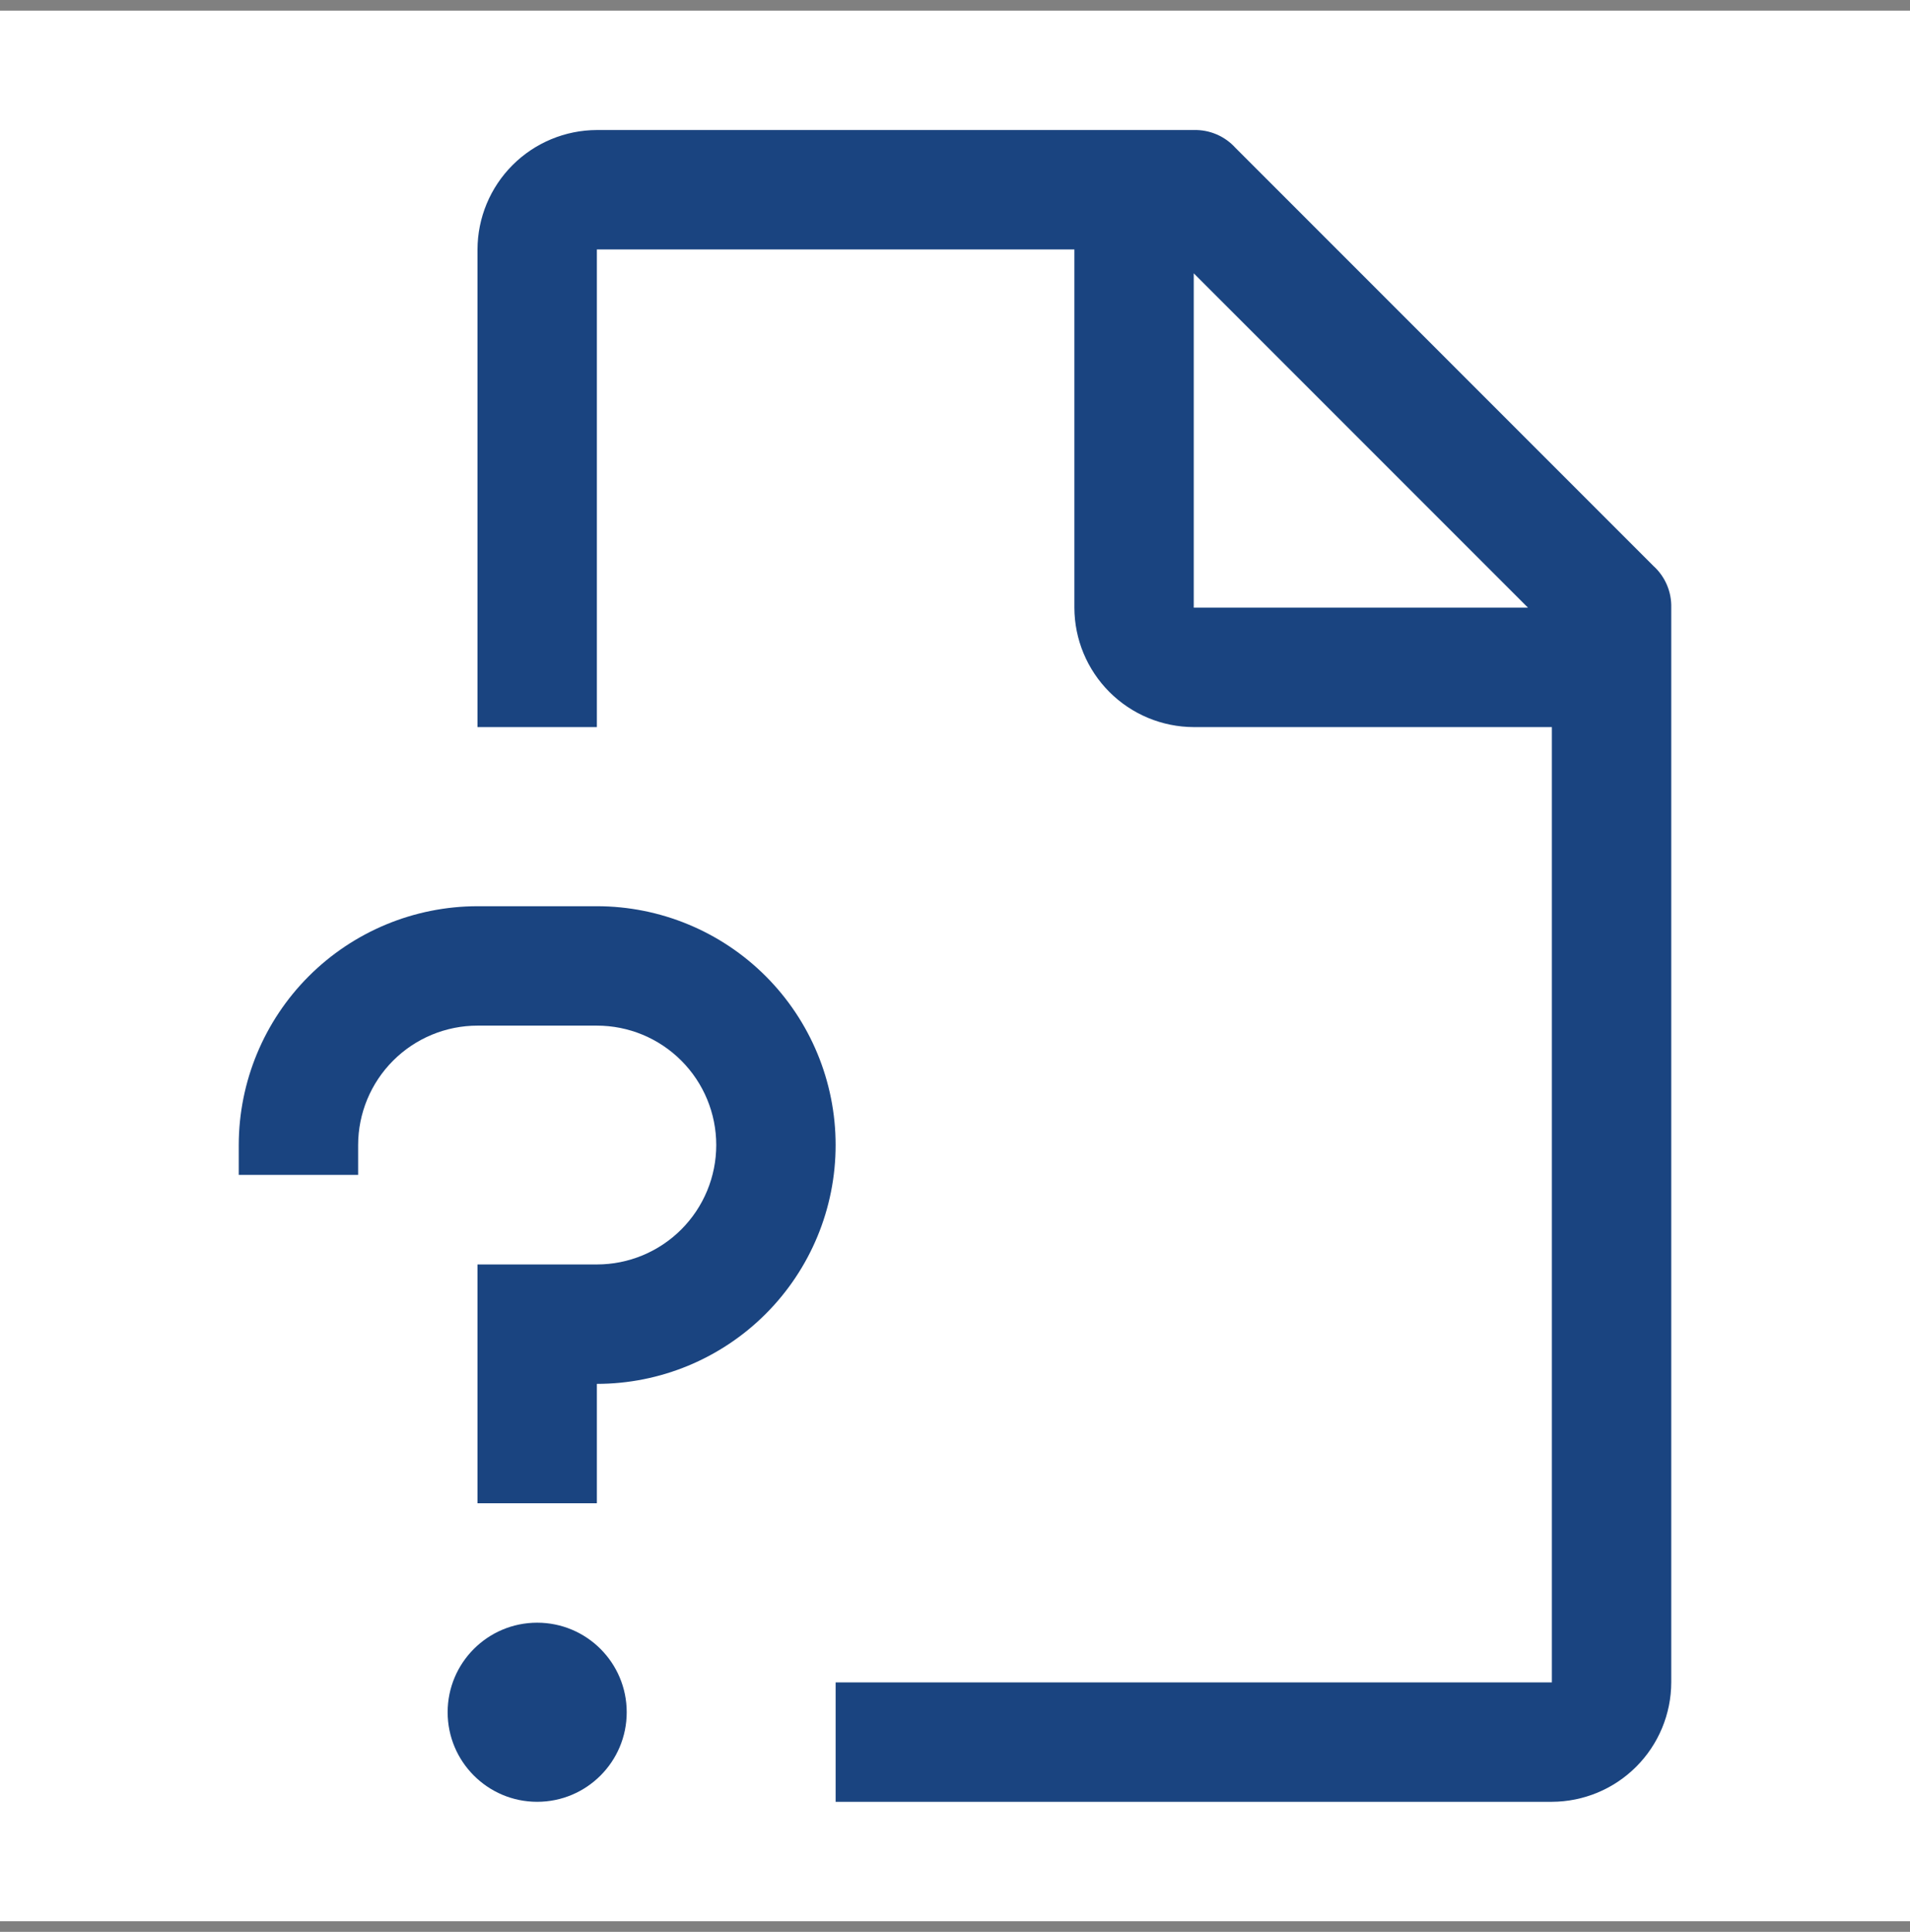
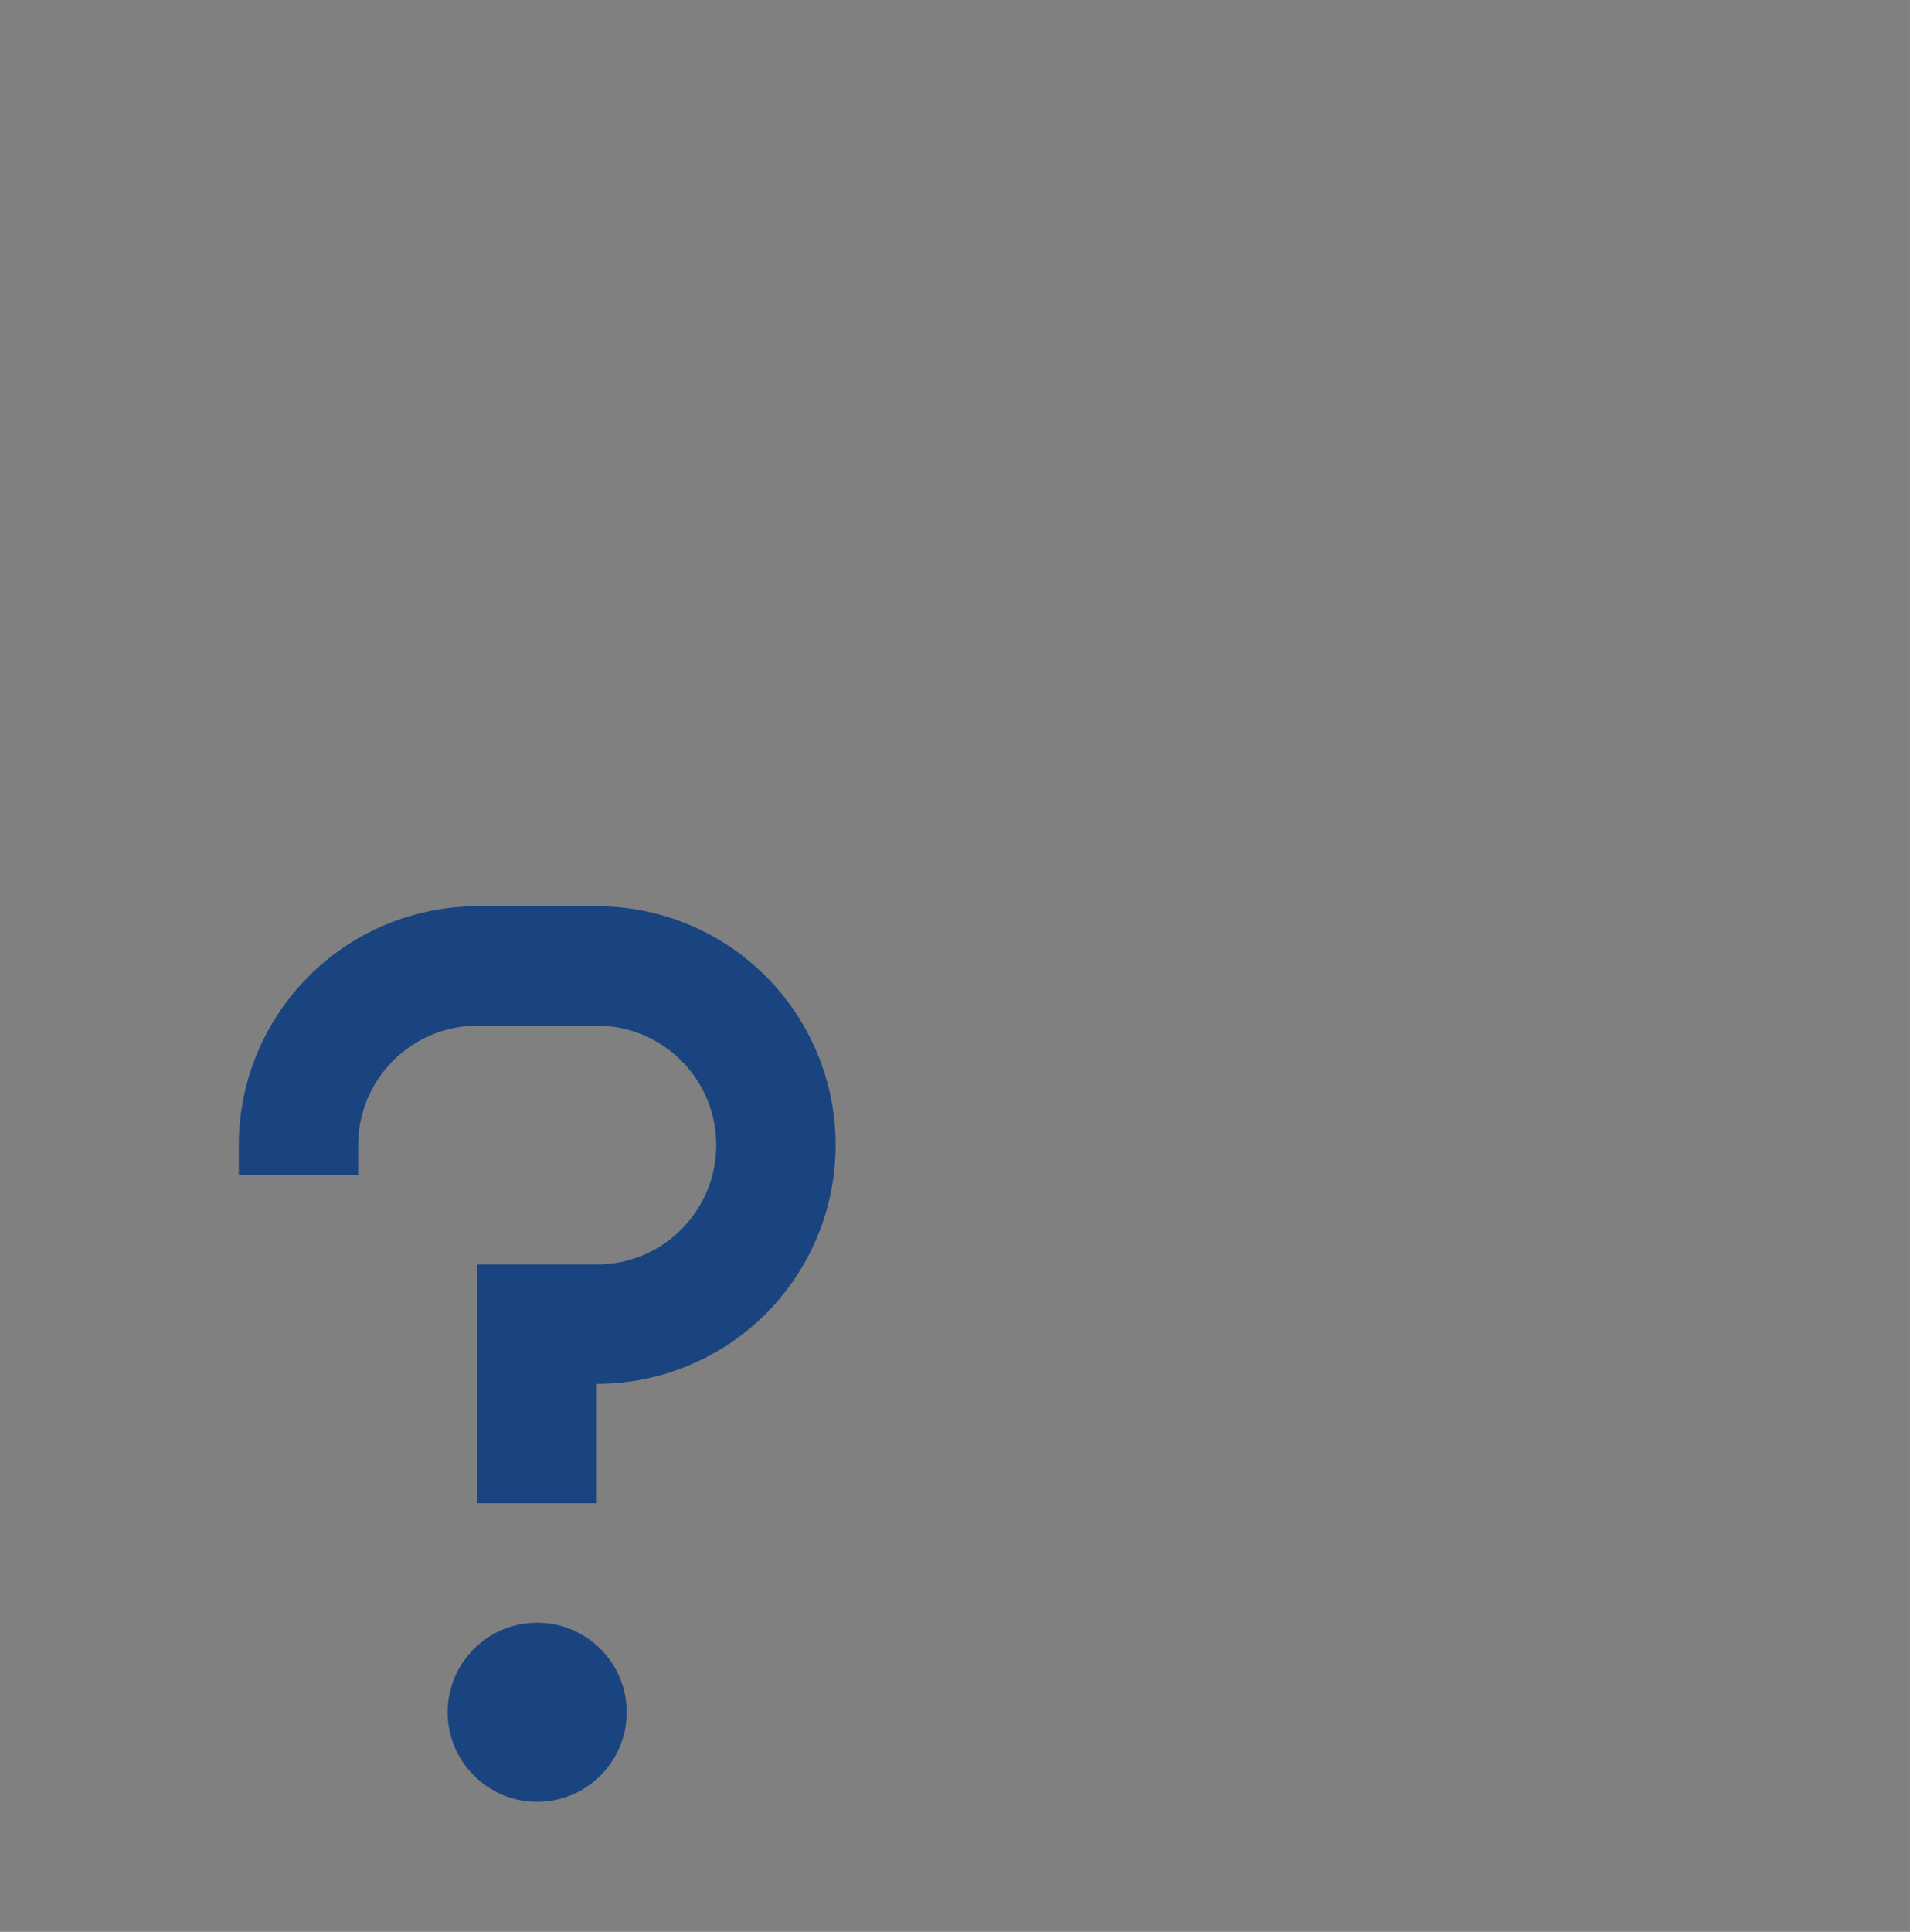
<svg xmlns="http://www.w3.org/2000/svg" width="90" height="91" viewBox="0 0 90 91" fill="none">
  <rect x="0" y="0" width="90" height="91" fill="#808080" stroke="none" />
-   <rect width="90" height="90" transform="translate(0 0.5)" fill="white" style="mix-blend-mode:multiply" />
-   <path d="M25.312 84.875C27.642 84.875 29.531 82.986 29.531 80.656C29.531 78.326 27.642 76.438 25.312 76.438C22.982 76.438 21.093 78.326 21.093 80.656C21.093 82.986 22.982 84.875 25.312 84.875Z" fill="#1A4480" />
+   <path d="M25.312 84.875C27.642 84.875 29.531 82.986 29.531 80.656C29.531 78.326 27.642 76.438 25.312 76.438C22.982 76.438 21.093 78.326 21.093 80.656C21.093 82.986 22.982 84.875 25.312 84.875" fill="#1A4480" />
  <path d="M28.125 70.813H22.5V59.563H28.125C29.617 59.563 31.048 58.97 32.102 57.915C33.157 56.86 33.75 55.429 33.75 53.938C33.75 52.446 33.157 51.015 32.102 49.96C31.048 48.905 29.617 48.313 28.125 48.313H22.5C21.009 48.314 19.579 48.907 18.524 49.962C17.47 51.017 16.877 52.446 16.875 53.938V55.344H11.25V53.938C11.253 50.955 12.44 48.095 14.549 45.986C16.658 43.877 19.517 42.691 22.5 42.688H28.125C31.109 42.688 33.97 43.873 36.08 45.983C38.19 48.092 39.375 50.954 39.375 53.938C39.375 56.921 38.19 59.783 36.08 61.892C33.97 64.002 31.109 65.188 28.125 65.188V70.813Z" fill="#1A4480" />
-   <path d="M77.906 26.656L58.219 6.969C57.971 6.694 57.667 6.476 57.327 6.331C56.987 6.185 56.62 6.115 56.25 6.125H28.125C26.634 6.129 25.206 6.723 24.152 7.777C23.098 8.831 22.504 10.259 22.5 11.75V34.25H28.125V11.75H50.625V28.625C50.629 30.116 51.223 31.544 52.277 32.598C53.331 33.652 54.76 34.246 56.25 34.25H73.125V79.25H39.375V84.875H73.125C74.615 84.871 76.044 84.277 77.098 83.223C78.152 82.169 78.746 80.741 78.75 79.25V28.625C78.76 28.255 78.69 27.888 78.544 27.548C78.398 27.208 78.181 26.904 77.906 26.656ZM56.25 28.625V12.875L72 28.625H56.25Z" fill="#1A4480" />
</svg>